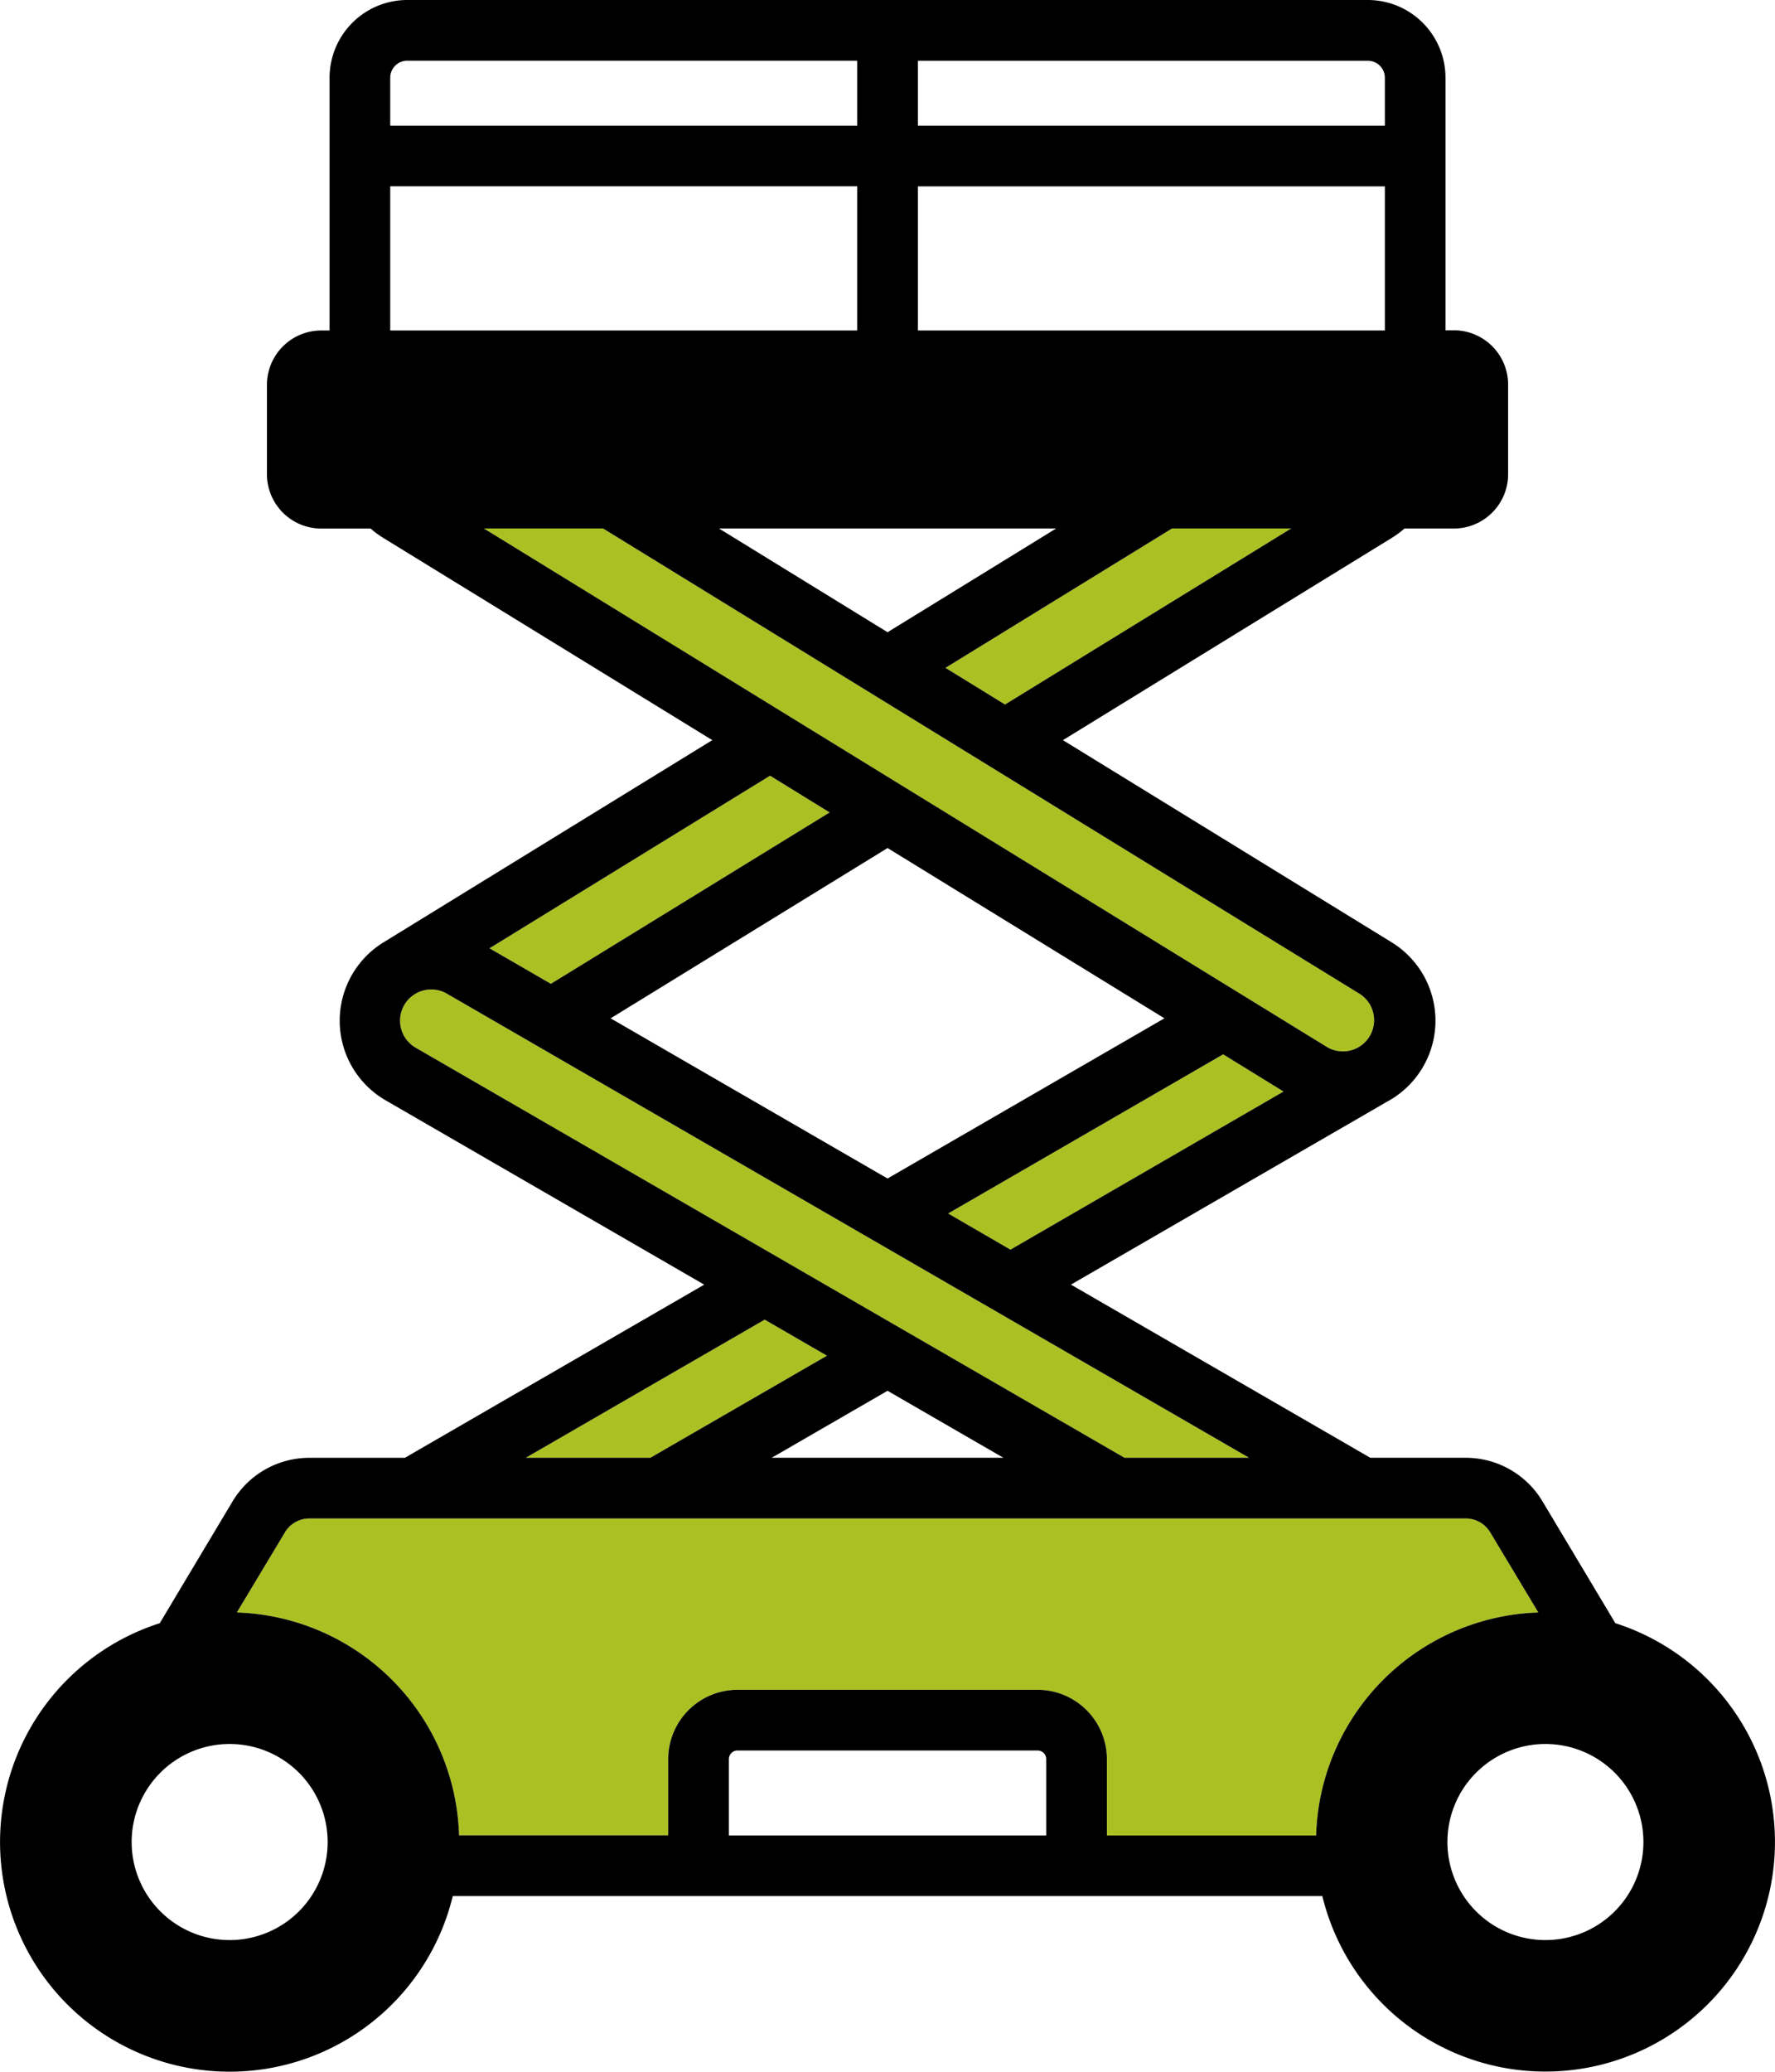
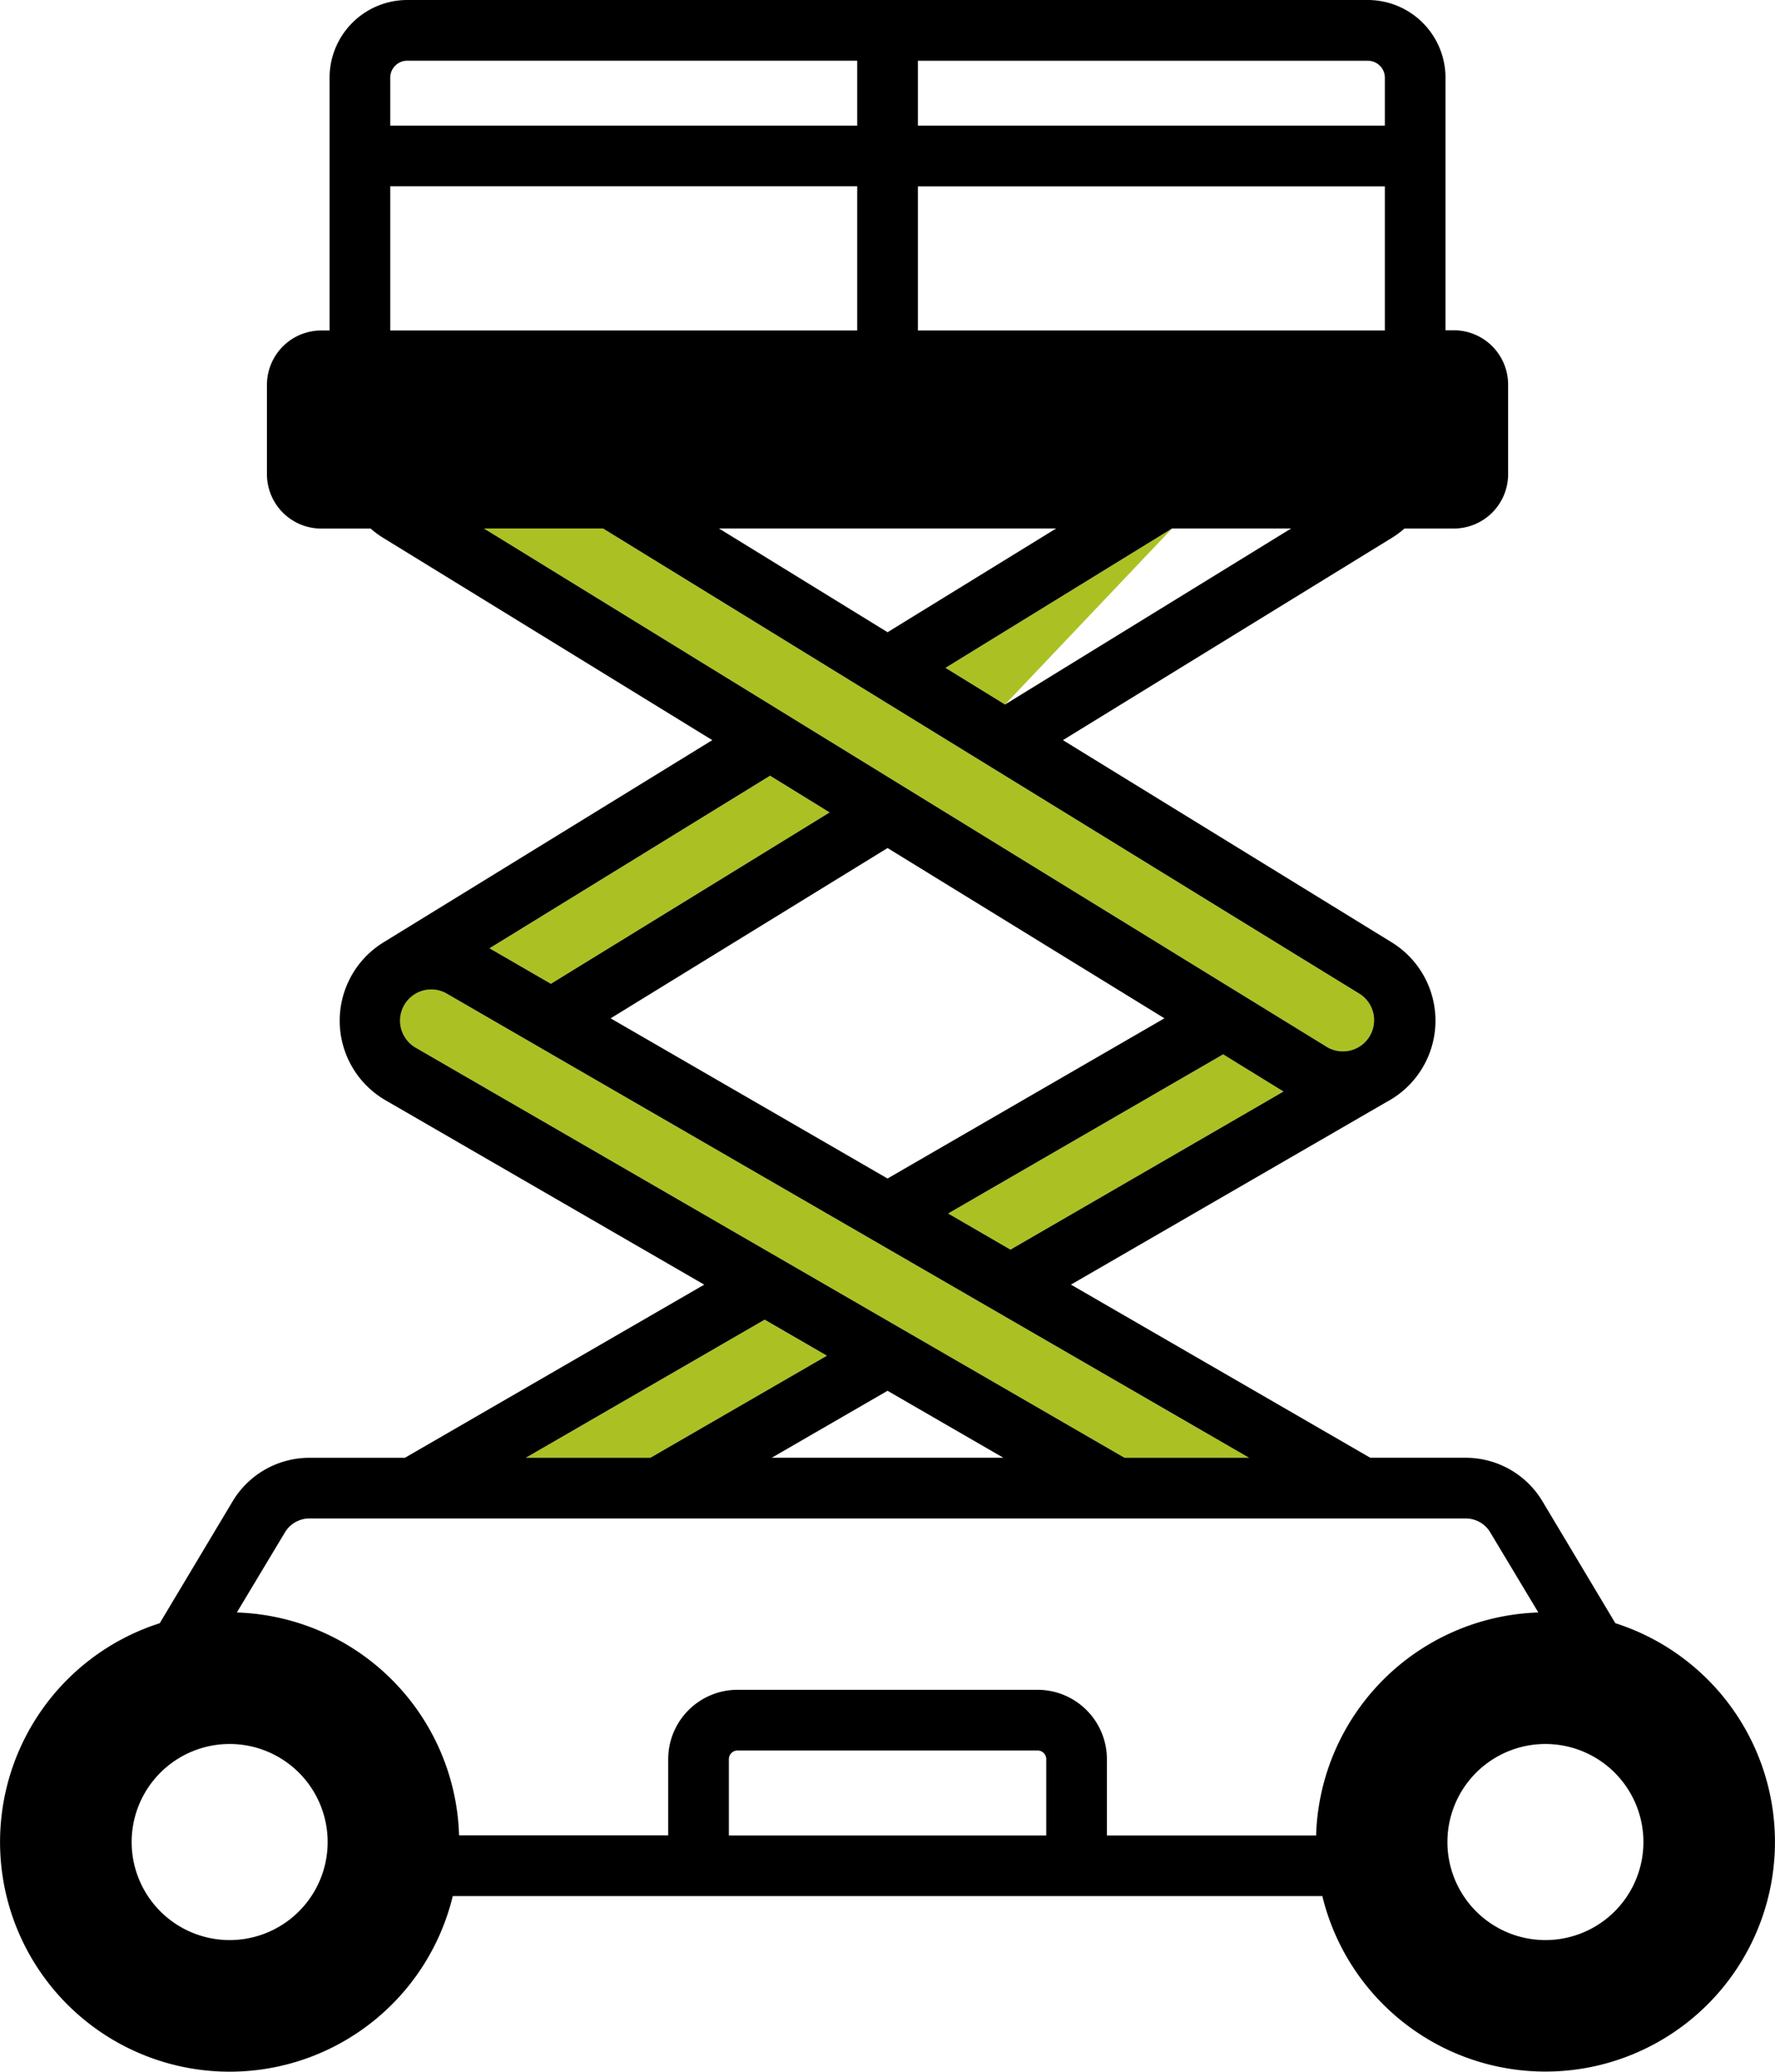
<svg xmlns="http://www.w3.org/2000/svg" width="51.584" height="60.181" viewBox="0 0 51.584 60.181">
  <defs>
    <clipPath id="clip-path">
      <rect id="Rectangle_193" data-name="Rectangle 193" width="51.584" height="60.181" fill="none" />
    </clipPath>
  </defs>
  <g id="renta-equipment-icon" clip-path="url(#clip-path)">
-     <path id="Path_82" data-name="Path 82" d="M38.246,53.317H32.168V51.1a2.016,2.016,0,0,0-2.014-2.014H21.433A2.016,2.016,0,0,0,19.419,51.1v2.213H13.341A6.678,6.678,0,0,0,6.883,46.84l1.4-2.331a.826.826,0,0,1,.706-.4H42.6a.826.826,0,0,1,.706.4l1.4,2.331a6.678,6.678,0,0,0-6.458,6.475" fill="#abc123" />
    <path id="Path_83" data-name="Path 83" d="M29.365,36.3l-1.811-1.05,7.993-4.623,1.754,1.08Z" fill="#abc123" />
-     <path id="Path_84" data-name="Path 84" d="M29.207,20.465,27.477,19.4l6.585-4.049h3.461Z" fill="#abc123" />
+     <path id="Path_84" data-name="Path 84" d="M29.207,20.465,27.477,19.4l6.585-4.049Z" fill="#abc123" />
    <path id="Path_85" data-name="Path 85" d="M14.063,15.351h3.462l13.162,8.092,4.9,3.014,3.937,2.419a.907.907,0,0,1-.949,1.545Z" fill="#abc123" />
    <path id="Path_86" data-name="Path 86" d="M22.379,22.533,24.11,23.6l-8.1,4.978-1.784-1.032Z" fill="#abc123" />
    <path id="Path_87" data-name="Path 87" d="M12.079,30.433a.906.906,0,1,1,.907-1.569L36.3,42.346h-3.62Z" fill="#abc123" />
    <path id="Path_88" data-name="Path 88" d="M22.222,38.334l1.81,1.047L18.9,42.346h-3.62Z" fill="#abc123" />
    <path id="Path_89" data-name="Path 89" d="M46.944,47.151,44.82,43.6A2.6,2.6,0,0,0,42.6,42.346H39.823l-8.7-5.03,9.182-5.311a2.672,2.672,0,0,0,.141-4.631L30.89,21.5l9.561-5.877a2.753,2.753,0,0,0,.365-.27h1.435a1.579,1.579,0,0,0,1.577-1.577v-2.6a1.579,1.579,0,0,0-1.576-1.582h-.244V2.257A2.259,2.259,0,0,0,39.753,0H11.833A2.259,2.259,0,0,0,9.578,2.257V9.6H9.335a1.58,1.58,0,0,0-1.577,1.577v2.6a1.579,1.579,0,0,0,1.577,1.577h1.436a2.694,2.694,0,0,0,.367.271L20.7,21.5l-9.558,5.876a2.671,2.671,0,0,0,.062,4.585l9.262,5.356-8.7,5.03H8.985A2.6,2.6,0,0,0,6.767,43.6L4.642,47.152a6.672,6.672,0,1,0,8.516,7.926H38.429a6.671,6.671,0,1,0,8.515-7.927M29.365,36.3l-1.811-1.05,7.993-4.623,1.754,1.08Zm-3.572-2.066-8.047-4.653,8.048-4.947L33.84,29.58Zm3.414-13.769L27.477,19.4l6.585-4.049h3.461Zm1.487-5.114-4.9,3.014-4.9-3.014ZM26.675,1.765H39.754a.494.494,0,0,1,.492.494v1.39H26.675Zm0,3.649H40.246V9.6H26.675ZM11.341,2.257a.494.494,0,0,1,.492-.494H24.912V3.649H11.341Zm0,3.155H24.912V9.6H11.341Zm2.722,9.939h3.462l13.162,8.092,4.9,3.014,3.937,2.419a.907.907,0,0,1-.949,1.545Zm8.316,7.182L24.11,23.6l-8.1,4.978-1.784-1.032Zm-10.3,7.9a.906.906,0,1,1,.907-1.569L36.3,42.346h-3.62ZM29.16,42.346H22.427L25.793,40.4Zm-6.938-4.012,1.81,1.047L18.9,42.346h-3.62ZM6.674,56.356a2.848,2.848,0,1,1,2.848-2.848,2.848,2.848,0,0,1-2.848,2.848m14.508-3.039V51.1a.251.251,0,0,1,.251-.251h8.721a.251.251,0,0,1,.251.251v2.217Zm17.067,0,0,0H32.168V51.1a2.016,2.016,0,0,0-2.014-2.014H21.433A2.016,2.016,0,0,0,19.419,51.1v2.213H13.341A6.678,6.678,0,0,0,6.883,46.84l1.4-2.331a.828.828,0,0,1,.706-.4H42.6a.828.828,0,0,1,.706.4l1.4,2.331a6.678,6.678,0,0,0-6.458,6.475m6.664,3.041a2.848,2.848,0,1,1,2.848-2.848,2.848,2.848,0,0,1-2.848,2.848" />
  </g>
</svg>